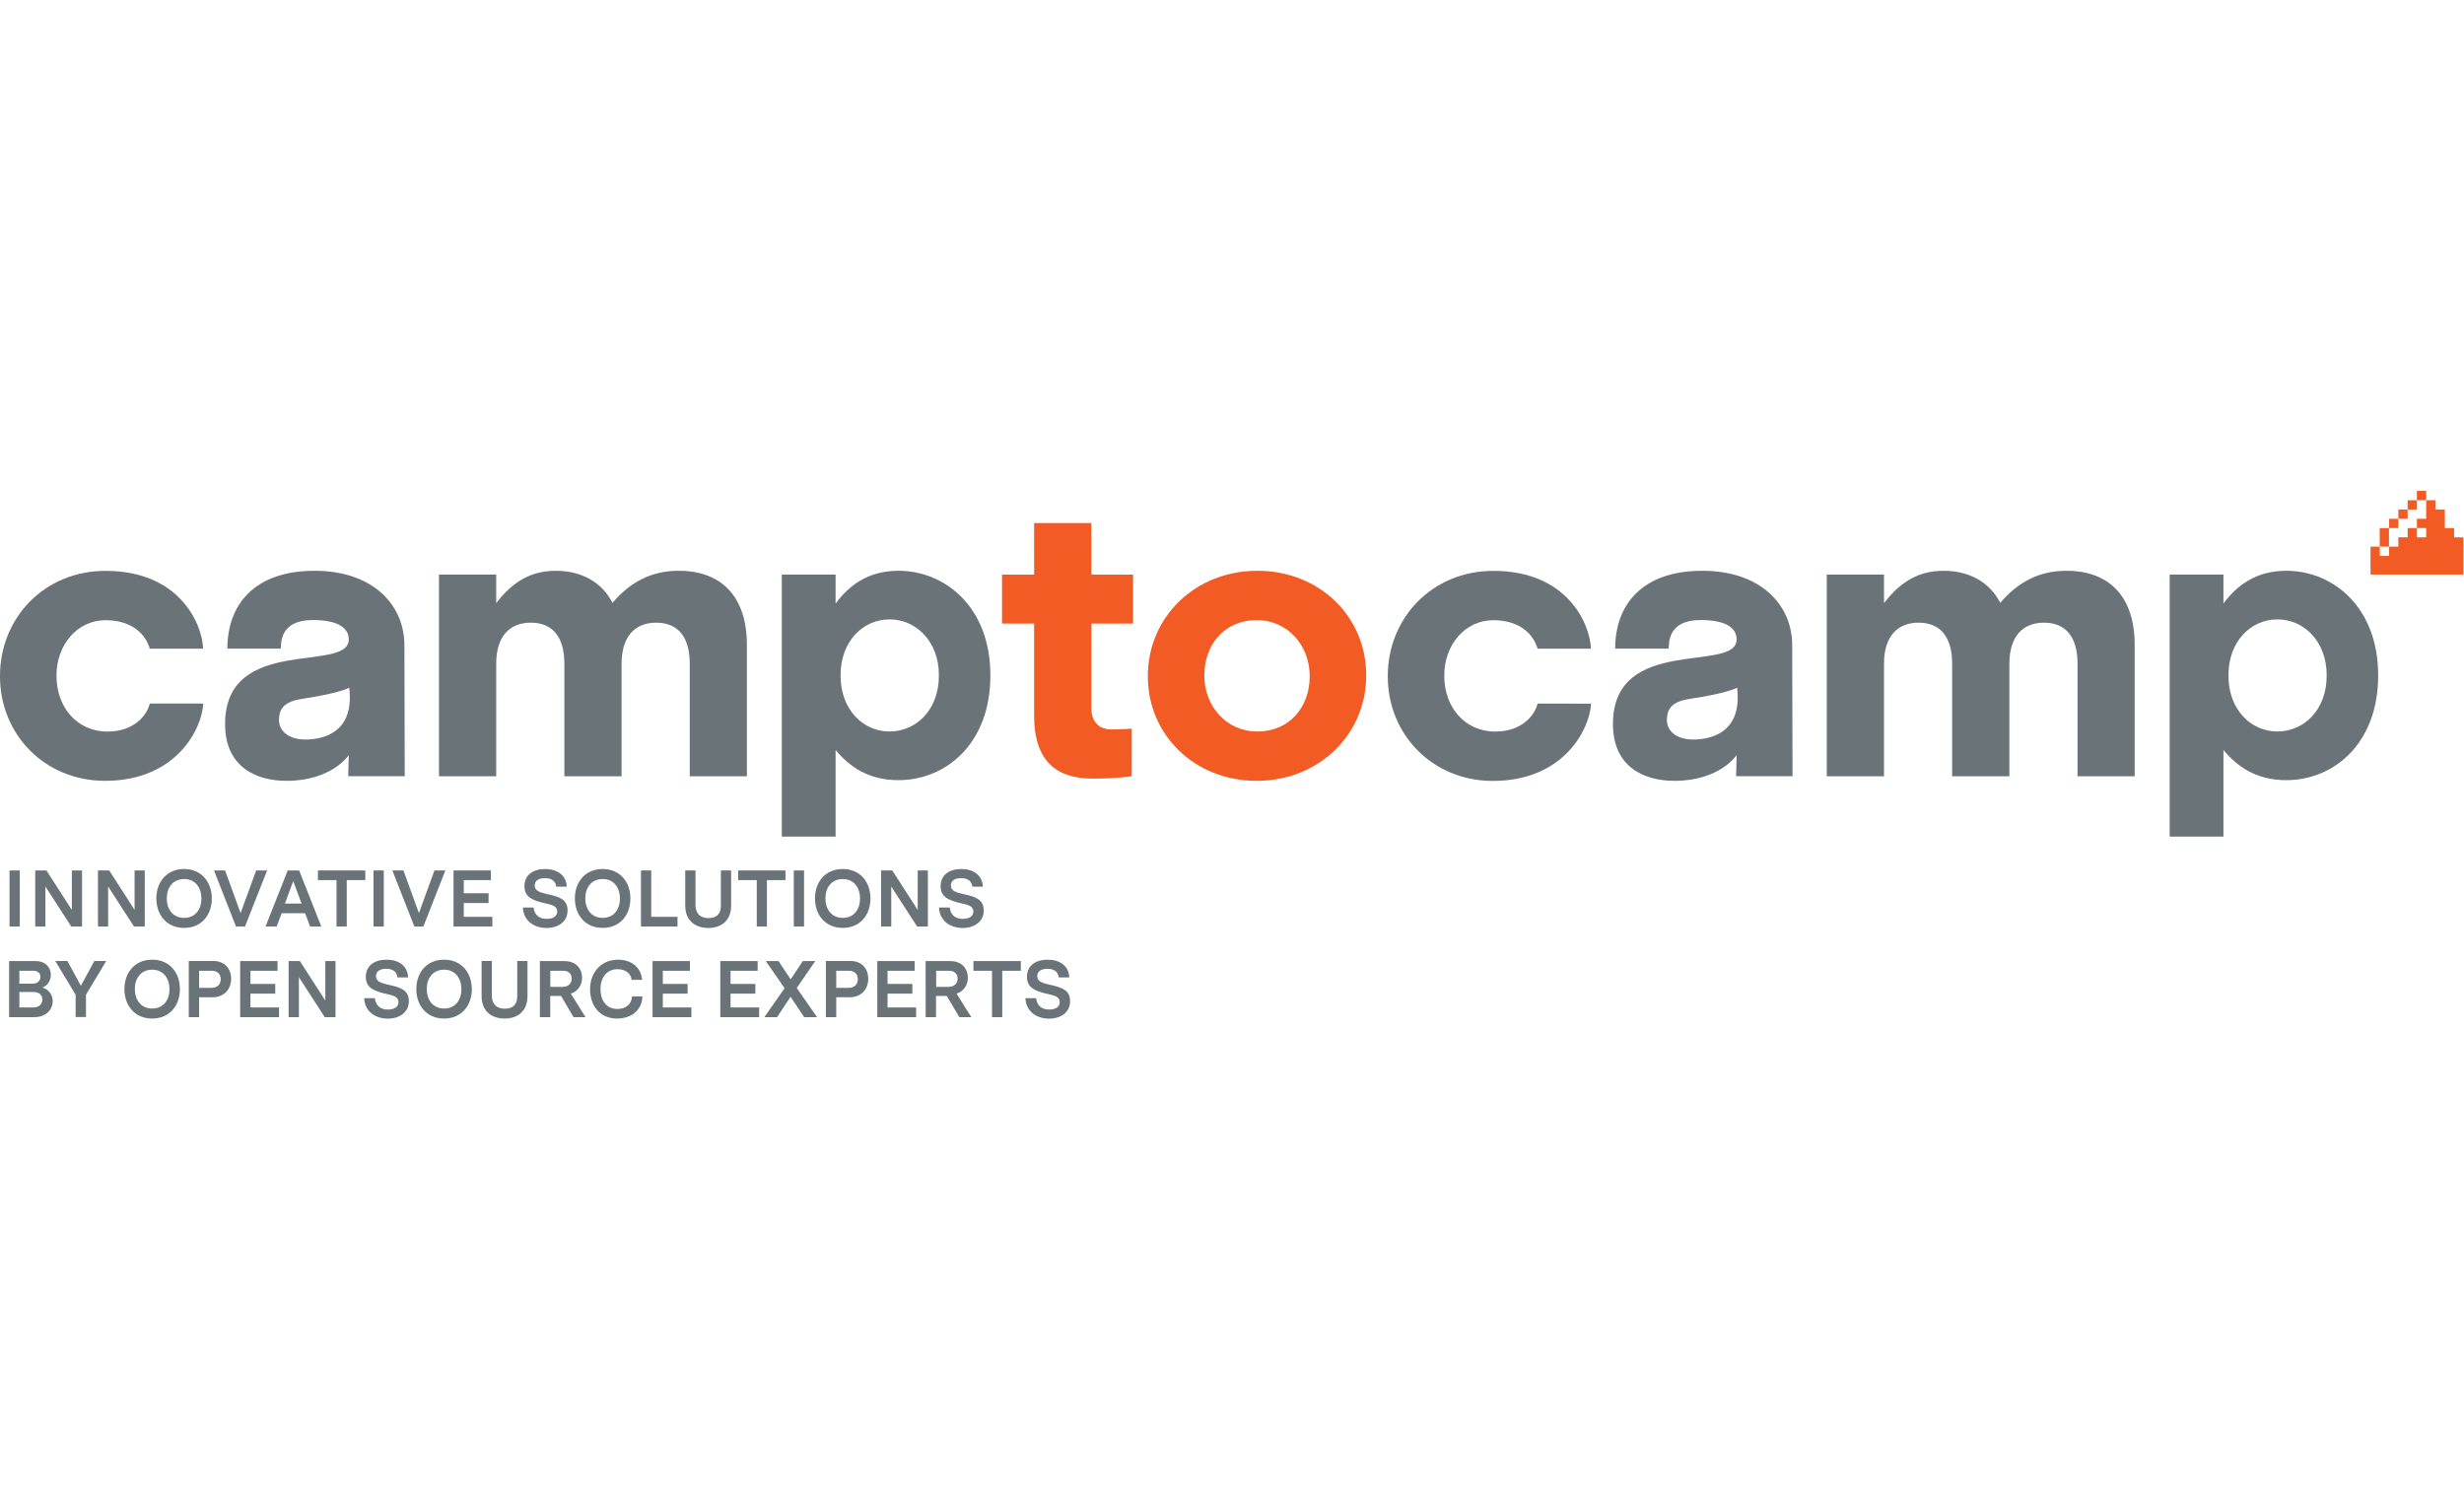
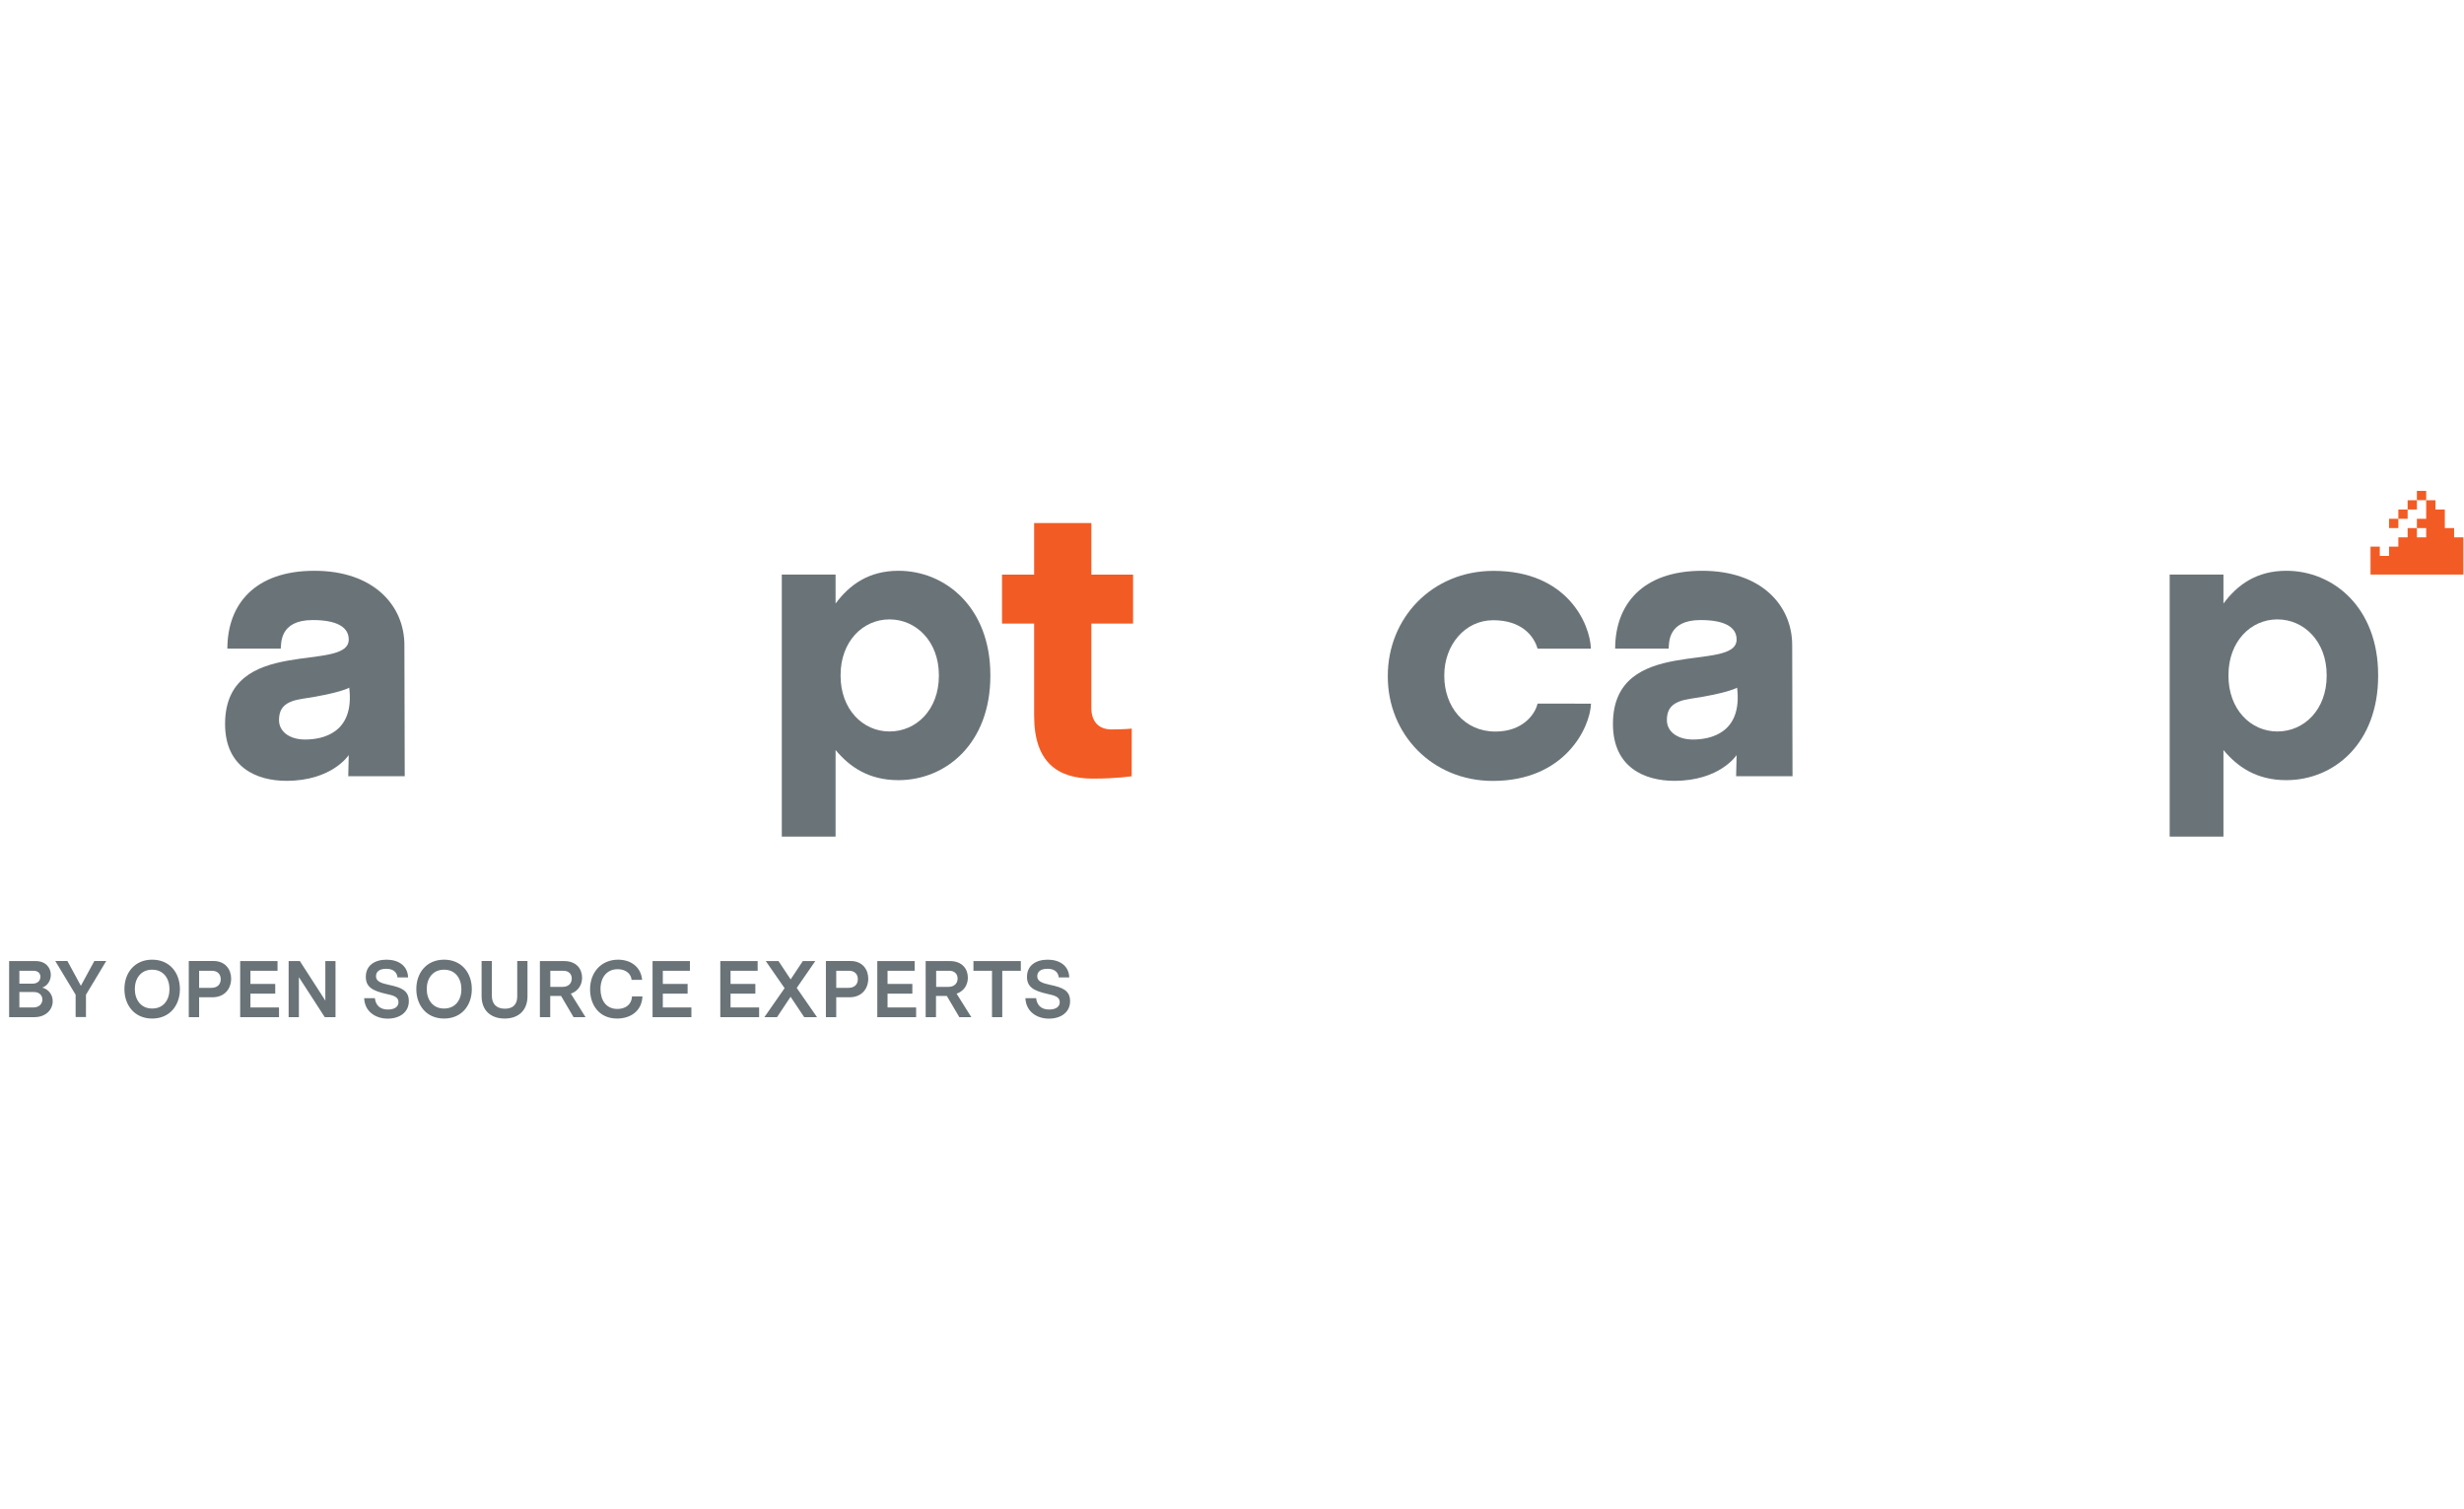
<svg xmlns="http://www.w3.org/2000/svg" version="1.1" id="Layer_1" x="0px" y="0px" width="400px" height="245px" viewBox="0 0 400 245" style="enable-background:new 0 0 400 245;" xml:space="preserve">
  <style type="text/css">
	.Drop_x0020_Shadow{fill:none;}
	.Round_x0020_Corners_x0020_2_x0020_pt{fill:#FFFFFF;stroke:#231F20;stroke-miterlimit:10;}
	.Live_x0020_Reflect_x0020_X{fill:none;}
	.Bevel_x0020_Soft{fill:url(#SVGID_1_);}
	.Dusk{fill:#FFFFFF;}
	.Foliage_GS{fill:#FFDD00;}
	.Pompadour_GS{fill-rule:evenodd;clip-rule:evenodd;fill:#44ADE2;}
	.st0{fill:#DF1B12;}
	.st1{fill:#706D6E;}
	.st2{fill:#F1511B;}
	.st3{fill:#80CC28;}
	.st4{fill:#00ADEF;}
	.st5{fill:#FBBC09;}
	.st6{fill:#0081FB;}
	.st7{fill:url(#SVGID_00000178902225808123022250000012667609588279186878_);}
	.st8{fill:url(#SVGID_00000158004494010626491150000001642804160079309723_);}
	.st9{fill:#192830;}
	.st10{fill-rule:evenodd;clip-rule:evenodd;fill:#FCAF17;}
	.st11{fill-rule:evenodd;clip-rule:evenodd;fill:#231F20;}
	.st12{fill-rule:evenodd;clip-rule:evenodd;fill:#009DE6;}
	.st13{fill-rule:evenodd;clip-rule:evenodd;}
	.st14{fill:url(#SVGID_00000088823487184876017400000017061167366276615866_);}
	.st15{fill:url(#SVGID_00000007406612905600252270000017217210883678371498_);}
	.st16{fill:url(#SVGID_00000061467715844267399760000018027559884314655388_);}
	.st17{fill:url(#SVGID_00000004523322504436434590000011938024375060865951_);}
	.st18{fill:url(#SVGID_00000005236625373453821170000003428769968854536612_);}
	.st19{fill:url(#SVGID_00000179635116683254407910000012482716411989173674_);}
	.st20{fill:url(#SVGID_00000181071615630006927510000016080514127244220317_);}
	.st21{fill:#3A9948;}
	.st22{fill:url(#SVGID_00000010284312250573657120000003963025362959014533_);}
	.st23{fill:url(#SVGID_00000014600646570543174080000000028572407134273943_);}
	.st24{fill:#2E2D2C;}
	.st25{fill:#623D91;}
	.st26{fill:#009CDC;}
	.st27{fill:#E94278;}
	.st28{fill:#363640;}
	.st29{fill:#D73F3F;}
	.st30{fill:#FFFFFF;}
	.st31{fill:#003C83;}
	.st32{clip-path:url(#SVGID_00000055704860993869982920000016394672240484945318_);}
	.st33{fill:#FFFFFF;filter:url(#Adobe_OpacityMaskFilter);}
	.st34{mask:url(#mask0_1459_3946_00000088851539082733530560000007049357003075990677_);}
	.st35{fill:#0957C3;}
	.st36{fill:#92B667;}
	.st37{fill:#12386A;}
	.st38{fill:#ED6F32;}
	.st39{fill:#2C3F46;}
	.st40{fill:#6A7478;}
	.st41{fill:#F25C24;}
	.st42{fill:#35383F;}
	.st43{fill:#FF3333;}
	.st44{fill-rule:evenodd;clip-rule:evenodd;fill:#15B4E9;}
	.st45{fill-rule:evenodd;clip-rule:evenodd;fill:#0D4D8C;}
	.st46{clip-path:url(#SVGID_00000088095678908553566690000002400489490247555484_);}
	
		.st47{clip-path:url(#SVGID_00000119109018081680307170000008648314674283942056_);fill:url(#SVGID_00000013893251740887939930000016493512415871373971_);}
	.st48{fill:#100F0D;}
	.st49{fill:#8017E1;}
	.st50{fill:#001F2D;}
	.st51{fill:#CBCCCD;}
	.st52{fill:url(#SVGID_00000073709844606456650920000015986245837280750773_);}
	.st53{fill:url(#SVGID_00000008113994569307083400000007653682357002306238_);}
	.st54{fill:url(#SVGID_00000166634170391289233860000017618477030454357686_);}
	.st55{fill:url(#SVGID_00000142866569629540918320000009090002886246071179_);}
	.st56{fill:#6A6B6D;}
	.st57{fill:#7CD0EB;}
	.st58{fill:url(#SVGID_00000176023560069310394410000001592225246967535492_);}
	.st59{fill:url(#SVGID_00000059996363198392563550000001759041745976427400_);}
	.st60{fill:url(#SVGID_00000129176835921985497420000000574714256420200580_);}
	.st61{fill:#343533;}
	.st62{fill:#34E0A1;}
	.st63{fill:#04B14E;}
</style>
  <linearGradient id="SVGID_1_" gradientUnits="userSpaceOnUse" x1="0" y1="-2120" x2="0.707" y2="-2119.293">
    <stop offset="0" style="stop-color:#DEDFE3" />
    <stop offset="0.178" style="stop-color:#DADBDF" />
    <stop offset="0.361" style="stop-color:#CECFD3" />
    <stop offset="0.546" style="stop-color:#B9BCBF" />
    <stop offset="0.732" style="stop-color:#9CA0A2" />
    <stop offset="0.918" style="stop-color:#787D7E" />
    <stop offset="1" style="stop-color:#656B6C" />
  </linearGradient>
  <g id="g10" transform="matrix(1.333,0,0,-1.333,0,206.107)">
    <g id="g12" transform="scale(0.1)">
      <path id="path14" class="st40" d="M11.1,307.5h30.7c14.4,0,22.4,9.4,22.4,19.4c0,7.3-4.3,14.3-12.7,16.6    c6.8,2.3,10.4,9.1,10.4,15.6c0,8.2-5.9,16.7-18.4,16.7H11.1V307.5z M40.6,364c5.9,0,8.6-3.3,8.6-7.4c0-4.4-3.1-8.3-9.5-8.3H23.6    V364H40.6z M41.3,338.1c6.8,0,10.3-4.3,10.3-9.1c0-4.9-3.5-9.7-11-9.7h-17v18.8H41.3z M98.5,345.7l-16.4,30.2H67.3l24.8-41.1    v-27.2h12.6v27.2l24.7,41.1h-14.5L98.5,345.7z M185.3,377.5c-21.6,0-33.8-16.3-33.8-35.8c0-19.6,12.2-35.9,33.8-35.9    c21.7,0,33.8,16.3,33.8,35.8C219.1,361.2,207,377.5,185.3,377.5 M185.3,365.3c14,0,21.1-10.9,21.1-23.8c0-12.9-7.2-23.5-21.1-23.5    c-13.9,0-21.1,10.9-21.1,23.8C164.2,354.6,171.5,365.3,185.3,365.3 M230,307.5h12.5v24.2h16.1c15.2,0,22.9,10.6,22.9,22.7    c0,11.1-7,21.5-21.6,21.5h-30V307.5z M257.9,364c7.1,0,10.9-4.2,10.9-10.3c0-6.3-4.1-10.5-11.4-10.5h-14.9V364H257.9z     M292.5,307.5h47.3v11.8H305v16.8h30.2V348H305v16h33v11.8h-45.5V307.5z M396.2,375.8v-48.1l-31,48.1h-13.7v-68.3H364v48.7    l31.5-48.7h13.1v68.3H396.2z M497,356c-0.6,14.5-12.1,21.5-26.3,21.5c-14.2,0-25.2-6.9-25.2-20.9c0-12.5,8.3-17.1,25.4-20.9    c7.8-1.7,14.4-3.3,14.4-9.9c0-5.6-4.7-9-12.9-9c-8.6,0-14.7,4.2-15.9,13.8h-13c0.6-16.1,13.6-24.9,28.7-24.9    c14.1,0,25.7,7.4,25.7,21.3c0,12.8-8.8,16.6-24.1,19.8c-8.7,2-15.9,3.8-15.9,10.5c0,6,4.7,9.1,12.5,9.1c7,0,12.8-2.8,13.7-10.5    H497z M540.8,377.5c-21.6,0-33.8-16.3-33.8-35.8c0-19.6,12.2-35.9,33.8-35.9c21.7,0,33.8,16.3,33.8,35.8    C574.6,361.2,562.4,377.5,540.8,377.5 M540.8,365.3c14,0,21.1-10.9,21.1-23.8c0-12.9-7.2-23.5-21.1-23.5    c-13.9,0-21.1,10.9-21.1,23.8C519.7,354.6,527,365.3,540.8,365.3 M629.9,332.6c0-10.2-5.8-14.8-15-14.8c-9.8,0-15.9,5.3-15.9,15.9    v42.2h-12.5v-42.8c0-18,11.8-27.3,28.1-27.3c16.4,0,27.8,9.5,27.8,27.3v42.8h-12.5V332.6z M657.6,307.5h12.5v25.8h13.2l15.2-25.8    h14.6l-17.9,28.6c8.8,3,13.7,10.6,13.7,19.4c0,10.5-6.7,20.3-21.9,20.3h-29.5V307.5z M686.1,364c6.7,0,10.2-4.2,10.2-9.5    c0-5.8-4-10.1-11-10.1h-15.1V364H686.1z M769.7,332.8c-0.5-10.2-8.2-15.3-17.8-15.3c-14.4,0-20.6,11.5-20.6,24.2    c0,14.2,7.7,24.2,21,24.2c9.6,0,16.2-5.4,16.9-13H782c-1.3,15.4-13.4,24.6-29.2,24.6c-20.6,0-34.2-15.4-34.2-36.1    c0-18.4,10.5-35.6,33-35.6c16.2,0,30.1,9.1,30.8,27H769.7z M794.7,307.5H842v11.8h-34.8v16.8h30.2V348h-30.2v16h33v11.8h-45.5    V307.5z M877.2,307.5h47.3v11.8h-34.8v16.8h30.2V348h-30.2v16h33v11.8h-45.5V307.5z M955.5,342.8l-24.6-35.3h15.4l16.5,24.8    l16.6-24.8h15.6l-24.7,35.6l22.6,32.7h-15.2l-14.8-22.3l-14.8,22.3h-15.5L955.5,342.8z M1005.9,307.5h12.5v24.2h16.1    c15.2,0,22.9,10.6,22.9,22.7c0,11.1-7,21.5-21.6,21.5h-30V307.5z M1033.8,364c7.1,0,10.9-4.2,10.9-10.3c0-6.3-4.1-10.5-11.4-10.5    h-14.9V364H1033.8z M1068.4,307.5h47.3v11.8h-34.8v16.8h30.2V348h-30.2v16h33v11.8h-45.5V307.5z M1127.4,307.5h12.5v25.8h13.2    l15.2-25.8h14.6l-17.9,28.6c8.8,3,13.7,10.6,13.7,19.4c0,10.5-6.7,20.3-21.9,20.3h-29.5V307.5z M1156,364c6.7,0,10.2-4.2,10.2-9.5    c0-5.8-4-10.1-11-10.1h-15.1V364H1156z M1185.5,375.8V364h22.6v-56.5h12.5V364h22.6v11.8H1185.5z M1302.2,356    c-0.6,14.5-12.1,21.5-26.3,21.5c-14.2,0-25.2-6.9-25.2-20.9c0-12.5,8.3-17.1,25.4-20.9c7.8-1.7,14.5-3.3,14.5-9.9    c0-5.6-4.7-9-12.9-9c-8.6,0-14.7,4.2-15.9,13.8h-13c0.6-16.1,13.6-24.9,28.7-24.9c14.1,0,25.7,7.4,25.7,21.3    c0,12.8-8.8,16.6-24.1,19.8c-8.7,2-15.9,3.8-15.9,10.5c0,6,4.7,9.1,12.5,9.1c7,0,12.8-2.8,13.7-10.5H1302.2" />
-       <path id="path16" class="st40" d="M11.6,417.9h12.5v68.3H11.6V417.9z M87.5,486.2v-48.1l-31,48.1H42.9v-68.3h12.4v48.7l31.5-48.7    h13.1v68.3H87.5z M163.9,486.2v-48.1L133,486.2h-13.7v-68.3h12.4v48.7l31.5-48.7h13.1v68.3H163.9z M224.2,487.9    c-21.6,0-33.8-16.3-33.8-35.8c0-19.6,12.2-35.9,33.8-35.9c21.7,0,33.8,16.3,33.8,35.8C257.9,471.6,245.8,487.9,224.2,487.9     M224.2,475.7c14,0,21.1-10.9,21.1-23.8c0-12.9-7.2-23.5-21.1-23.5c-13.9,0-21.1,10.9-21.1,23.8    C203.1,465,210.4,475.7,224.2,475.7 M293,434.2l-18.9,52h-13.5l26.8-68.3h11l26.9,68.3h-13.3L293,434.2z M391.3,417.9l-27,68.3    h-13.9l-27-68.3h13.6l6,16.2h28.6l6-16.2H391.3z M357.1,473.2l10.2-27.4H347L357.1,473.2z M387.2,486.2v-11.8h22.6v-56.5h12.5    v56.5h22.6v11.8H387.2z M454.9,417.9h12.5v68.3h-12.5V417.9z M510.2,434.2l-18.9,52h-13.5l26.8-68.3h11l26.8,68.3h-13.3    L510.2,434.2z M552.3,417.9h47.3v11.8h-34.8v16.8H595v11.9h-30.2v16h33v11.8h-45.5V417.9z M690.2,466.4    c-0.6,14.4-12.1,21.5-26.3,21.5s-25.2-6.9-25.2-20.9c0-12.5,8.3-17.1,25.4-20.9c7.8-1.7,14.5-3.3,14.5-9.9c0-5.6-4.7-9-12.9-9    c-8.6,0-14.7,4.2-15.9,13.8h-13c0.6-16.1,13.6-24.9,28.7-24.9c14.1,0,25.7,7.4,25.7,21.3c0,12.8-8.8,16.6-24.1,19.8    c-8.7,2-15.9,3.8-15.9,10.5c0,6,4.7,9.1,12.5,9.1c7,0,12.8-2.8,13.7-10.4L690.2,466.4z M733.9,487.9c-21.6,0-33.8-16.3-33.8-35.8    c0-19.6,12.2-35.9,33.8-35.9c21.7,0,33.8,16.3,33.8,35.8C767.7,471.6,755.6,487.9,733.9,487.9 M733.9,475.7    c14,0,21.1-10.9,21.1-23.8c0-12.9-7.2-23.5-21.1-23.5c-13.9,0-21.1,10.9-21.1,23.8C712.8,465,720.1,475.7,733.9,475.7     M793.1,429.7v56.5h-12.5v-68.3h44.5v11.8L793.1,429.7z M877.9,442.9c0-10.1-5.8-14.8-15-14.8c-9.8,0-15.9,5.3-15.9,15.9v42.2    h-12.5v-42.8c0-18,11.8-27.3,28.1-27.3c16.4,0,27.8,9.5,27.8,27.3v42.8h-12.5L877.9,442.9z M899,486.2v-11.8h22.6v-56.5H934v56.5    h22.6v11.8L899,486.2z M966.7,417.9h12.5v68.3h-12.5V417.9z M1026.3,487.9c-21.6,0-33.8-16.3-33.8-35.8    c0-19.6,12.2-35.9,33.8-35.9c21.7,0,33.8,16.3,33.8,35.8C1060.1,471.6,1048,487.9,1026.3,487.9 M1026.3,475.7    c14,0,21.1-10.9,21.1-23.8c0-12.9-7.2-23.5-21.1-23.5s-21.1,10.9-21.1,23.8C1005.2,465,1012.5,475.7,1026.3,475.7 M1117.6,486.2    v-48.1l-31,48.1H1073v-68.3h12.4v48.7l31.5-48.7h13.1v68.3L1117.6,486.2z M1197,466.4c-0.6,14.4-12.1,21.5-26.3,21.5    c-14.2,0-25.2-6.9-25.2-20.9c0-12.5,8.3-17.1,25.4-20.9c7.8-1.7,14.5-3.3,14.5-9.9c0-5.6-4.7-9-12.9-9c-8.6,0-14.7,4.2-15.9,13.8    h-13c0.6-16.1,13.6-24.9,28.7-24.9c14.1,0,25.7,7.4,25.7,21.3c0,12.8-8.8,16.6-24.1,19.8c-8.7,2-15.9,3.8-15.9,10.5    c0,6,4.7,9.1,12.5,9.1c7,0,12.8-2.8,13.7-10.4H1197" />
-       <path id="path18" class="st41" d="M1663.8,723.2v0.9c0,70.6-56.4,127-132.5,127c-76.6,0-133.4-57.3-133.4-127.9v-0.9    c0-70.6,56.4-127,132.5-127C1606.9,595.3,1663.8,652.6,1663.8,723.2 M1595,722.3c0-36.2-23.8-66.9-63.7-66.9    c-38.5,0-64.6,31.6-64.6,67.8v0.9c0,36.2,23.8,66.9,63.7,66.9c38.5,0,64.6-31.6,64.6-67.8V722.3" />
      <path id="path20" class="st40" d="M1206.1,723.2v0.9c0,82.1-54.5,127-111.9,127c-36.2,0-59.6-17-76.6-39.9v35.3h-65.5V527.4h65.5    v105.4c16.5-19.7,39.4-36.7,76.6-36.7C1152.4,596.2,1206.1,641.1,1206.1,723.2 M1143.4,723.2c0-41.3-27.5-67.8-60.1-67.8    c-32.5,0-59.6,27-59.6,67.8v0.9c0,40.8,27,67.8,59.6,67.8c32.5,0,60.1-27,60.1-67.8V723.2" />
-       <path id="path22" class="st40" d="M909.6,600.8v160c0,59.1-31.2,90.3-83,90.3c-33.5,0-59.1-13.8-80.7-39    c-12.8,24.8-37.1,39-69.2,39c-35.3,0-56.4-18.8-72.4-39.4v34.8h-69.7V600.8h69.7v137.1c0,33,16,50,42.2,50c26.1,0,40.8-17,40.8-50    V600.8h69.7v137.1c0,33,16,50,42.2,50c26.1,0,40.8-17,40.8-50V600.8H909.6" />
      <path id="path24" class="st40" d="M492.9,600.9c0,0-0.4,118.2-0.4,159.5c0,48.9-38,90.7-109.6,90.7c-72.8,0-106-41.1-106-94.8h65    c0.8,5.7-2.1,34.8,38.9,34.8c29.6,0,43.9-8.7,43.9-23.7c0-41.1-150.6,6.3-150.6-102.9c0-52.9,38.6-69.2,74.8-69.2    c55.7,0,75.8,31.4,75.8,31.4l-0.6-25.8L492.9,600.9z M371.6,645.6c-19.8,0-31.8,10.3-31.8,23.5c0,15.1,7.3,23,29,26.2    c45.3,6.7,56.5,13.4,56.5,13.4C432,653.3,392.7,645.6,371.6,645.6" />
-       <path id="path26" class="st40" d="M182.4,689.3c-3.2-13.6-18.7-34-51.3-34c-38,0-62.3,30.3-62.3,67.8v0.9    c0,36.2,24.8,66.9,59.6,66.9c34.1,0,49.5-18.7,54-34.7h65c-1.1,30.7-29.2,94.8-118.6,94.8C53.6,851.1,0,793.3,0,723.2v-0.9    c0-70.1,54.1-127,127.9-127c88.1,0,118.5,65.1,119.6,94.1H182.4" />
      <path id="path28" class="st40" d="M2896.2,723.2v0.9c0,82.1-54.5,127-111.8,127c-36.2,0-59.6-17-76.6-39.9v35.3h-65.5V527.4h65.5    v105.4c16.5-19.7,39.4-36.7,76.6-36.7C2842.6,596.2,2896.2,641.1,2896.2,723.2 M2833.5,723.2c0-41.3-27.5-67.8-60-67.8    c-32.6,0-59.6,27-59.6,67.8v0.9c0,40.8,27.1,67.8,59.6,67.8c32.5,0,60-27,60-67.8V723.2" />
-       <path id="path30" class="st40" d="M2599.7,600.8v160c0,59.1-31.2,90.3-83,90.3c-33.5,0-59.1-13.8-80.7-39    c-12.8,24.8-37.1,39-69.2,39c-35.3,0-56.4-18.8-72.4-39.4v34.8h-69.7V600.8h69.7v137.1c0,33,16.1,50,42.2,50    c26.1,0,40.8-17,40.8-50V600.8h69.7v137.1c0,33,16,50,42.2,50c26.1,0,40.8-17,40.8-50V600.8H2599.7" />
      <path id="path32" class="st40" d="M2183,600.9c0,0-0.4,118.2-0.4,159.5c0,48.9-38,90.7-109.6,90.7c-72.8,0-106-41.1-106-94.8h65.1    c0.8,5.7-2.1,34.8,38.9,34.8c29.6,0,43.9-8.7,43.9-23.7c0-41.1-150.6,6.3-150.6-102.9c0-52.9,38.6-69.2,74.8-69.2    c55.7,0,75.8,31.4,75.8,31.4l-0.6-25.8L2183,600.9z M2061.8,645.6c-19.8,0-31.8,10.3-31.8,23.5c0,15.1,7.3,23,29,26.2    c45.3,6.7,56.5,13.4,56.5,13.4C2122.2,653.3,2082.8,645.6,2061.8,645.6" />
      <path id="path34" class="st40" d="M1872.5,689.3c-3.2-13.6-18.7-34-51.3-34c-38,0-62.3,30.3-62.3,67.8v0.9    c0,36.2,24.8,66.9,59.6,66.9c34.1,0,49.5-18.7,54-34.7h65c-1.1,30.7-29.2,94.8-118.6,94.8c-75.2,0-128.8-57.8-128.8-127.9v-0.9    c0-70.1,54.1-127,127.9-127c88.1,0,118.5,65.1,119.6,94.1H1872.5" />
-       <path id="path36" class="st41" d="M3000,846.5v45.3h-11.3v11.3h-11.3v22.6H2966V937h-11.3v-22.6h-11.3v-11.3h11.3v-11.3h-11.3    v11.3h-11.3v-11.3h-11.3v-11.3h-11.3v-11.3h-11.3v11.3h-11.3v-34H3000z M2943.4,937h-11.3v-11.3h11.3V937z M2932.1,925.7h-11.3    v-11.3h11.3V925.7z M2920.8,914.4h-11.3v-11.3h11.3V914.4z M2909.4,903.1h-11.3v-22.6h11.3V903.1z M2943.4,937.1h11.3v11.3h-11.3    V937.1" />
+       <path id="path36" class="st41" d="M3000,846.5v45.3h-11.3v11.3h-11.3v22.6H2966V937h-11.3v-22.6h-11.3v-11.3h11.3v-11.3h-11.3    v11.3h-11.3v-11.3h-11.3v-11.3h-11.3v-11.3h-11.3v11.3h-11.3v-34H3000z M2943.4,937h-11.3v-11.3h11.3V937z M2932.1,925.7h-11.3    v-11.3h11.3V925.7z M2920.8,914.4h-11.3v-11.3h11.3V914.4z M2909.4,903.1h-11.3v-22.6V903.1z M2943.4,937.1h11.3v11.3h-11.3    V937.1" />
      <path id="path38" class="st41" d="M1378.3,658.9c0,0-9.2-1-24.8-1c-15.5,0-24.4,9.7-24.4,25.9v103h50.8v59.6h-50.8v62.8h-69.7    v-62.8h-39.1v-59.6h39.1V674.7c0-56.9,28.6-76.7,71.5-76.7c30,0,47.3,2.9,47.3,2.9L1378.3,658.9" />
    </g>
  </g>
</svg>